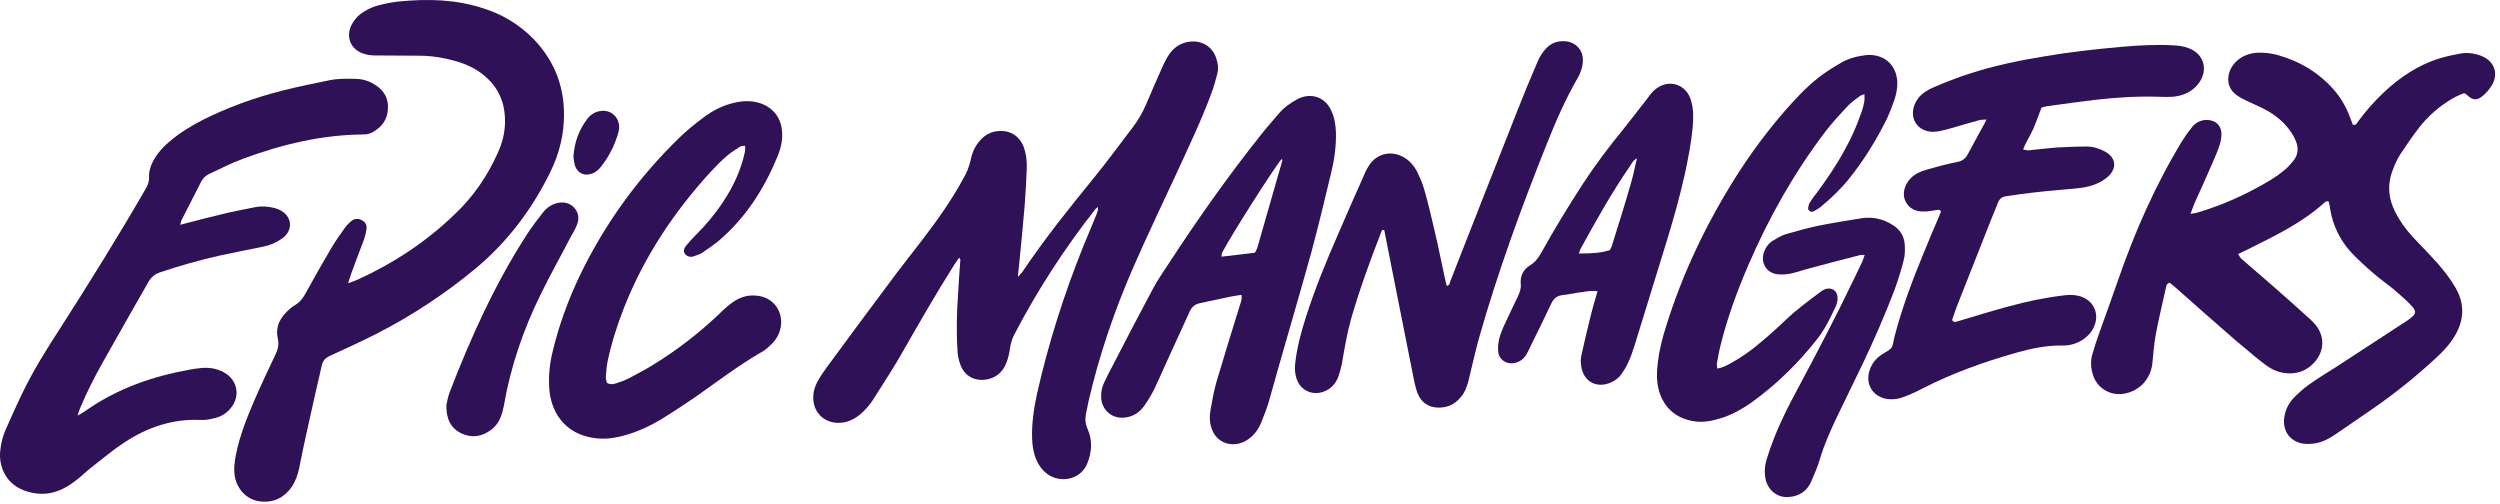
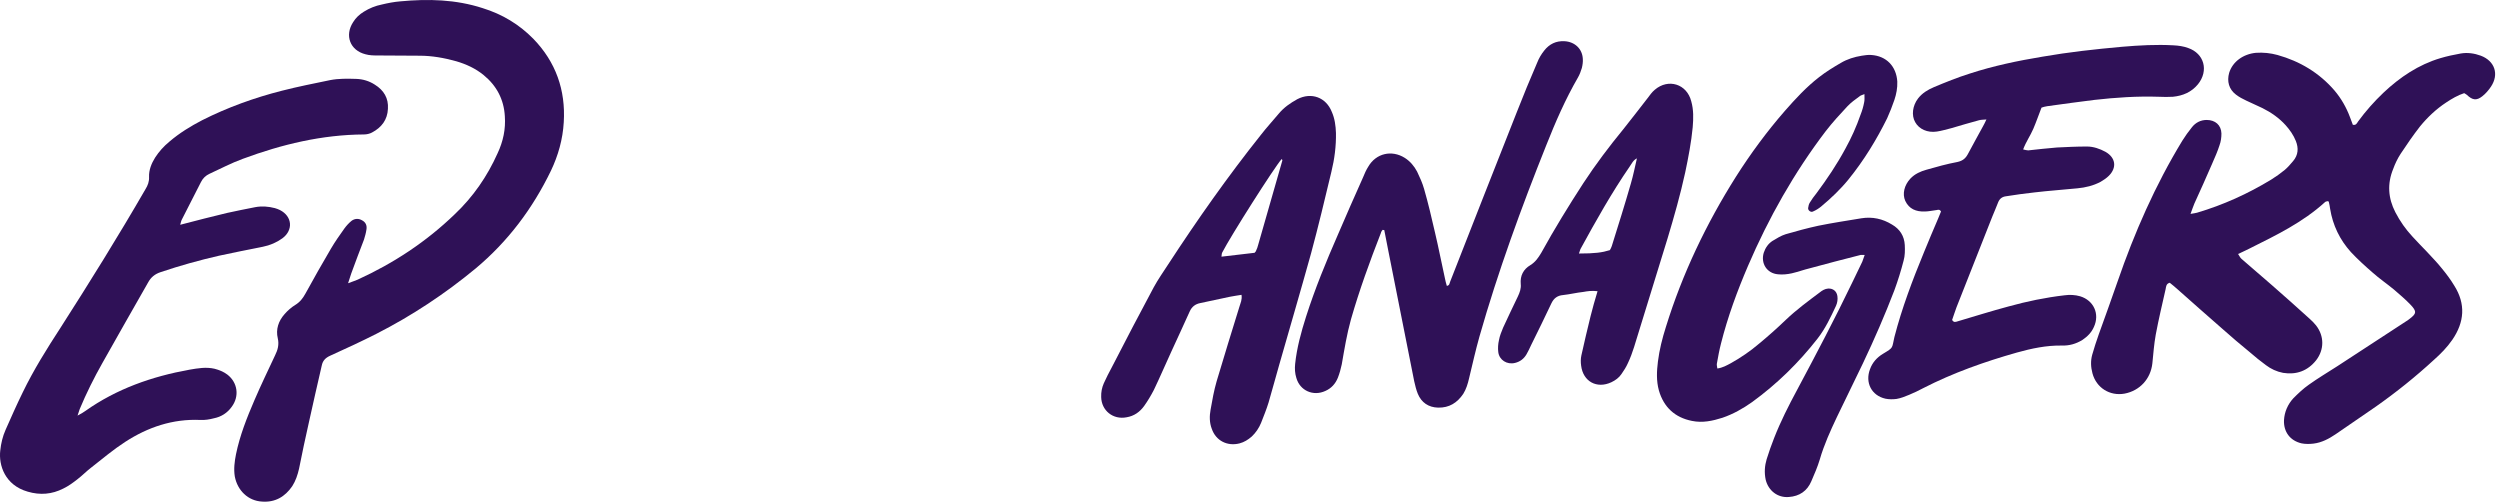
<svg xmlns="http://www.w3.org/2000/svg" width="342" height="69" viewBox="0 0 342 69" fill="none">
  <path d="M299.663 29.263C300.159 29.164 300.357 29.164 300.555 29.098C304.124 28.041 307.494 26.521 310.699 24.571C311.338 24.175 311.955 23.734 312.55 23.249C312.979 22.886 313.343 22.456 313.706 22.027C314.4 21.201 314.466 20.276 314.07 19.284C313.739 18.458 313.243 17.764 312.682 17.137C311.79 16.145 310.699 15.385 309.51 14.791C308.783 14.427 308.023 14.13 307.296 13.766C306.8 13.535 306.305 13.271 305.875 12.94C304.917 12.213 304.619 11.123 304.95 9.966C305.412 8.446 306.866 7.389 308.618 7.224C309.609 7.158 310.6 7.257 311.558 7.521C314.631 8.38 317.275 9.966 319.356 12.379C320.281 13.469 320.975 14.691 321.471 16.013C321.603 16.377 321.735 16.74 321.867 17.07C322.33 17.17 322.429 16.839 322.594 16.608C323.63 15.198 324.786 13.887 326.064 12.676C328.311 10.561 330.855 8.843 333.862 7.951C334.754 7.687 335.679 7.488 336.604 7.323C337.53 7.158 338.488 7.29 339.38 7.62C341.296 8.347 341.891 10.165 340.768 11.85C340.437 12.345 340.041 12.808 339.578 13.171C338.785 13.799 338.223 13.7 337.463 12.973C337.364 12.874 337.232 12.841 337.1 12.742C336.208 13.039 335.415 13.502 334.622 14.031C333.267 14.923 332.078 16.046 331.053 17.302C330.128 18.491 329.236 19.78 328.41 21.036C327.98 21.696 327.65 22.39 327.386 23.117C326.56 25.133 326.692 27.115 327.683 29.032C328.311 30.254 329.104 31.378 330.029 32.369C330.657 33.063 331.318 33.724 331.978 34.418C332.672 35.178 333.399 35.905 334.027 36.698C334.655 37.458 335.25 38.251 335.745 39.077C337.331 41.588 337.133 44.066 335.481 46.478C334.754 47.535 333.895 48.395 332.97 49.221C330.458 51.534 327.782 53.681 325.006 55.631C323.189 56.886 321.339 58.142 319.521 59.398C318.596 60.026 317.605 60.554 316.482 60.686C315.953 60.752 315.358 60.752 314.863 60.653C313.276 60.29 312.384 59.067 312.45 57.481C312.517 56.325 312.979 55.3 313.739 54.474C314.4 53.814 315.094 53.153 315.854 52.624C317.109 51.732 318.431 50.939 319.72 50.113C322.87 48.064 326.009 46.016 329.137 43.967C329.291 43.879 329.434 43.78 329.566 43.67C330.591 42.91 330.657 42.612 329.732 41.654C329.038 40.927 328.245 40.266 327.485 39.605C326.526 38.812 325.502 38.118 324.577 37.292C323.553 36.4 322.528 35.475 321.603 34.484C320.083 32.799 319.125 30.816 318.761 28.569C318.728 28.272 318.662 27.974 318.596 27.677C318.596 27.644 318.563 27.611 318.497 27.512C318.365 27.545 318.167 27.545 318.068 27.644C315.028 30.42 311.393 32.171 307.758 33.988C307.263 34.219 306.767 34.484 306.172 34.748C306.371 35.045 306.47 35.277 306.635 35.409C308.023 36.632 309.444 37.821 310.798 39.011C312.539 40.531 314.257 42.062 315.953 43.603C316.283 43.89 316.581 44.198 316.845 44.529C317.969 45.983 317.969 47.833 316.845 49.287C315.689 50.741 314.136 51.302 312.318 51.005C311.459 50.84 310.666 50.476 309.972 49.948C309.223 49.397 308.496 48.813 307.791 48.196C306.503 47.139 305.247 46.082 303.992 44.958C301.943 43.174 299.894 41.357 297.846 39.539C297.515 39.242 297.152 38.944 296.821 38.68C296.326 38.812 296.326 39.209 296.26 39.539C295.797 41.588 295.301 43.67 294.905 45.784C294.674 47.073 294.575 48.395 294.442 49.716C294.211 51.831 292.724 53.45 290.642 53.847C288.627 54.21 286.777 53.054 286.248 51.071C286.017 50.212 285.984 49.353 286.215 48.527C286.479 47.602 286.777 46.676 287.107 45.751C287.966 43.339 288.858 40.927 289.684 38.515C291.997 31.807 294.839 25.331 298.54 19.251C298.936 18.623 299.399 17.963 299.861 17.401C300.357 16.773 301.051 16.41 301.877 16.41C303.033 16.41 303.859 17.104 303.892 18.26C303.892 18.789 303.826 19.35 303.628 19.879C303.364 20.705 303 21.531 302.637 22.357C301.844 24.208 301.018 26.025 300.192 27.842C300.027 28.239 299.894 28.635 299.663 29.263Z" fill="#2F1157" />
-   <path d="M131.213 35.244C130.949 35.64 130.718 35.971 130.487 36.301C128.074 40.134 125.828 44.033 123.581 47.965C122.325 50.212 120.904 52.327 119.55 54.507C119.021 55.334 118.393 56.093 117.633 56.721C116.741 57.448 115.75 57.878 114.56 57.845C112.677 57.779 111.289 56.391 111.256 54.507C111.223 53.648 111.454 52.888 111.851 52.161C112.225 51.501 112.644 50.862 113.106 50.245C115.981 46.313 118.889 42.414 121.796 38.515C123.217 36.599 124.704 34.715 126.158 32.832C128.207 30.155 130.156 27.413 131.775 24.439C132.238 23.646 132.568 22.853 132.766 21.961C132.932 21.069 133.262 20.243 133.824 19.516C134.518 18.59 135.443 17.996 136.599 17.93C138.185 17.797 139.441 18.59 140.036 20.077C140.366 21.003 140.498 21.994 140.465 22.985C140.399 24.725 140.3 26.465 140.168 28.206C139.97 30.684 139.705 33.129 139.474 35.607C139.408 36.268 139.342 36.929 139.243 37.887C139.573 37.524 139.705 37.358 139.838 37.226C142.844 32.766 146.182 28.569 149.585 24.406C151.435 22.126 153.187 19.747 154.971 17.401C155.731 16.41 156.326 15.352 156.821 14.196C157.548 12.478 158.297 10.759 159.068 9.041C159.332 8.446 159.63 7.885 159.993 7.356C160.786 6.266 161.877 5.671 163.265 5.671C164.784 5.704 165.974 6.596 166.404 8.05C166.635 8.711 166.701 9.405 166.536 10.066C166.271 11.024 166.04 11.982 165.677 12.874C164.289 16.608 162.571 20.177 160.919 23.778C158.936 28.041 156.92 32.27 155.037 36.565C152.46 42.48 150.378 48.56 148.924 54.838C148.792 55.433 148.693 56.027 148.561 56.589C148.429 57.316 148.462 57.977 148.792 58.704C149.486 60.257 149.354 61.909 148.726 63.429C147.933 65.411 145.488 66.105 143.637 65.081C142.712 64.552 142.117 63.726 141.721 62.768C141.357 61.876 141.225 60.951 141.192 59.992C141.126 57.944 141.424 55.928 141.853 53.913C143.406 47.007 145.554 40.266 148.197 33.691C148.792 32.237 149.42 30.783 150.015 29.296C150.114 28.999 150.246 28.701 150.213 28.305C150.114 28.404 149.981 28.47 149.882 28.569C145.609 33.988 141.886 39.748 138.714 45.85C138.45 46.379 138.285 46.941 138.185 47.535C138.086 48.295 137.921 49.055 137.624 49.749C137.128 50.972 136.17 51.732 134.848 51.93C133.196 52.161 131.841 51.335 131.346 49.782C131.114 49.188 131.015 48.56 130.982 47.899C130.817 45.256 130.883 42.612 131.081 40.002C131.147 38.482 131.28 36.995 131.379 35.508C131.379 35.475 131.313 35.409 131.213 35.244Z" fill="#2F1157" />
  <path d="M24.652 30.75C26.932 30.156 28.98 29.627 31.062 29.131C32.351 28.834 33.639 28.603 34.928 28.338C35.82 28.173 36.712 28.239 37.605 28.471C37.836 28.537 38.1 28.636 38.298 28.735C39.984 29.594 40.149 31.477 38.629 32.601C37.836 33.173 36.944 33.559 35.953 33.757C33.97 34.154 31.954 34.55 29.972 34.98C27.262 35.597 24.597 36.346 21.976 37.227C21.183 37.491 20.654 37.921 20.257 38.648C18.176 42.315 16.061 45.983 14.012 49.651C12.856 51.699 11.799 53.814 10.906 55.962C10.807 56.193 10.774 56.424 10.609 56.854C11.105 56.59 11.402 56.424 11.666 56.226C15.962 53.186 20.786 51.501 25.908 50.576C27.064 50.378 28.188 50.179 29.344 50.444C29.972 50.609 30.567 50.84 31.095 51.237C32.516 52.327 32.78 54.211 31.69 55.664C31.095 56.49 30.269 57.019 29.278 57.217C28.65 57.383 28.022 57.482 27.395 57.449C23.628 57.283 20.224 58.44 17.118 60.456C15.532 61.48 14.045 62.735 12.525 63.925C11.865 64.421 11.27 65.048 10.576 65.577C9.981 66.04 9.353 66.502 8.66 66.833C7.107 67.626 5.487 67.758 3.802 67.262C0.663 66.37 -0.196 63.627 0.035 61.645C0.135 60.654 0.366 59.696 0.762 58.803C1.522 57.085 2.282 55.367 3.108 53.682C4.595 50.609 6.413 47.701 8.263 44.859C12.261 38.614 16.193 32.303 19.894 25.893C20.224 25.365 20.423 24.836 20.39 24.208C20.357 23.25 20.72 22.358 21.216 21.565C21.744 20.739 22.405 20.012 23.165 19.384C24.553 18.194 26.073 17.269 27.659 16.443C31.128 14.692 34.796 13.37 38.563 12.412C40.744 11.85 42.957 11.421 45.171 10.958C46.361 10.727 47.55 10.76 48.74 10.793C49.665 10.826 50.524 11.09 51.284 11.586C52.507 12.346 53.167 13.436 53.068 14.89C53.002 16.377 52.209 17.434 50.888 18.128C50.59 18.294 50.161 18.393 49.797 18.393C44.048 18.426 38.563 19.747 33.21 21.73C31.657 22.292 30.17 23.085 28.65 23.779C28.154 24.01 27.758 24.373 27.494 24.902C26.634 26.62 25.742 28.305 24.883 30.023C24.784 30.189 24.751 30.42 24.652 30.75Z" fill="#2F1157" />
  <path d="M47.617 38.747C48.211 38.515 48.575 38.416 48.938 38.251C53.861 36.004 58.322 33.063 62.221 29.297C64.732 26.918 66.649 24.142 68.07 20.97C68.83 19.351 69.193 17.666 69.061 15.881C68.929 13.601 67.938 11.718 66.153 10.264C65.063 9.372 63.774 8.777 62.419 8.381C60.767 7.918 59.082 7.621 57.397 7.621C55.514 7.588 53.63 7.621 51.747 7.588C51.152 7.588 50.557 7.588 49.995 7.423C47.881 6.894 47.121 4.845 48.31 3.028C48.674 2.433 49.169 1.971 49.764 1.607C50.535 1.122 51.361 0.792 52.242 0.616C53.069 0.418 53.928 0.252 54.754 0.186C58.587 -0.177 62.353 -0.078 66.021 1.111C68.698 1.938 71.01 3.325 72.96 5.308C76.033 8.48 77.388 12.313 77.123 16.707C76.991 19.053 76.363 21.267 75.372 23.349C72.861 28.537 69.49 33.03 65.063 36.731C60.866 40.2 56.373 43.174 51.516 45.653C49.434 46.71 47.286 47.701 45.171 48.659C44.511 48.957 44.147 49.353 44.015 50.014C43.42 52.624 42.825 55.169 42.264 57.746C41.768 59.894 41.338 62.008 40.909 64.123C40.711 64.982 40.446 65.775 39.984 66.502C38.992 67.956 37.638 68.749 35.853 68.617C33.937 68.518 32.483 67.097 32.12 65.18C31.954 64.156 32.087 63.132 32.285 62.141C32.813 59.563 33.772 57.151 34.796 54.772C35.688 52.691 36.679 50.642 37.638 48.593C38.001 47.866 38.199 47.139 38.001 46.28C37.704 45.058 38.1 43.901 38.926 42.976C39.356 42.48 39.852 42.051 40.38 41.72C41.041 41.324 41.438 40.795 41.801 40.134C42.925 38.086 44.081 36.037 45.27 34.022C45.832 33.063 46.46 32.171 47.121 31.246C47.385 30.883 47.716 30.519 48.079 30.222C48.509 29.891 49.037 29.858 49.5 30.123C50.029 30.387 50.227 30.849 50.128 31.411C50.062 31.874 49.929 32.336 49.797 32.766C49.203 34.319 48.608 35.872 48.046 37.425C47.914 37.788 47.815 38.152 47.617 38.747Z" fill="#2F1157" />
  <path d="M271.742 16.344C271.313 16.377 271.015 16.377 270.751 16.443C269.495 16.773 268.207 17.17 266.951 17.533C266.29 17.698 265.629 17.897 264.968 17.996C263.68 18.194 262.523 17.665 261.995 16.707C261.466 15.782 261.631 14.46 262.391 13.469C262.953 12.742 263.713 12.28 264.572 11.916C266.158 11.255 267.777 10.594 269.462 10.066C272.7 9.008 276.038 8.314 279.408 7.753C283.01 7.125 286.644 6.728 290.312 6.398C292.658 6.2 295.004 6.068 297.317 6.2C298.011 6.233 298.705 6.332 299.332 6.563C301.546 7.323 302.174 9.669 300.687 11.52C299.795 12.61 298.605 13.105 297.251 13.238C296.623 13.271 295.962 13.271 295.334 13.238C292.36 13.139 289.453 13.337 286.512 13.667C284.364 13.932 282.217 14.229 280.069 14.526C279.771 14.559 279.474 14.659 279.276 14.725C278.879 15.749 278.549 16.707 278.152 17.632C277.756 18.558 277.161 19.384 276.765 20.441C277.062 20.507 277.26 20.573 277.458 20.573C278.747 20.441 280.069 20.276 281.39 20.177C282.745 20.11 284.1 20.044 285.488 20.044C286.38 20.044 287.239 20.342 288.032 20.771C289.42 21.564 289.618 22.919 288.495 24.043C288.164 24.373 287.768 24.637 287.371 24.869C286.38 25.397 285.289 25.662 284.199 25.761C282.25 25.959 280.267 26.091 278.318 26.322C277.029 26.455 275.707 26.653 274.419 26.851C273.89 26.917 273.559 27.181 273.361 27.644C273.097 28.338 272.799 28.999 272.535 29.66C270.905 33.779 269.275 37.909 267.645 42.051C267.414 42.645 267.248 43.24 267.05 43.769C267.281 44.165 267.546 44.033 267.777 43.967C270.123 43.273 272.436 42.546 274.782 41.918C277.293 41.224 279.837 40.696 282.415 40.398C283.142 40.299 283.869 40.332 284.563 40.531C286.413 41.092 287.272 42.943 286.446 44.727C286.116 45.487 285.554 46.049 284.86 46.511C284.001 47.04 283.076 47.304 282.051 47.271C279.937 47.238 277.921 47.668 275.905 48.23C271.478 49.485 267.182 51.005 263.118 53.087C262.49 53.417 261.829 53.748 261.169 54.012C260.607 54.243 260.045 54.474 259.45 54.574C258.955 54.64 258.426 54.64 257.93 54.541C256.014 54.111 255.122 52.327 255.816 50.509C256.146 49.584 256.774 48.89 257.6 48.395C259.087 47.503 258.79 47.668 259.153 46.115C260.177 42.15 261.631 38.317 263.184 34.55C263.812 32.964 264.506 31.411 265.167 29.825C265.299 29.527 265.431 29.197 265.53 28.933C265.332 28.602 265.134 28.701 264.935 28.735C264.374 28.801 263.812 28.933 263.283 28.933C262.127 28.966 261.169 28.602 260.64 27.479C260.21 26.521 260.508 25.331 261.334 24.439C261.962 23.778 262.722 23.448 263.548 23.216C264.935 22.82 266.356 22.424 267.777 22.159C268.537 21.994 268.934 21.63 269.264 20.97C269.925 19.714 270.619 18.491 271.28 17.269C271.445 17.005 271.544 16.74 271.742 16.344Z" fill="#2F1157" />
  <path d="M189.137 31.444C189.037 31.576 188.938 31.708 188.905 31.874C187.385 35.773 185.964 39.672 184.808 43.703C184.246 45.718 183.916 47.767 183.552 49.849C183.42 50.477 183.255 51.071 183.024 51.666C182.693 52.492 182.132 53.12 181.306 53.483C179.653 54.243 177.836 53.45 177.34 51.699C177.142 51.071 177.109 50.443 177.175 49.783C177.407 47.569 178.001 45.421 178.662 43.339C179.885 39.506 181.405 35.806 183.024 32.105C184.147 29.484 185.293 26.873 186.46 24.274C186.658 23.778 186.89 23.25 187.187 22.787C188.244 20.97 190.392 20.474 192.176 21.598C192.903 22.06 193.465 22.721 193.862 23.481C194.225 24.241 194.588 25.034 194.82 25.86C195.382 27.809 195.844 29.792 196.307 31.808C196.802 33.889 197.199 35.971 197.661 38.053C197.728 38.416 197.827 38.779 197.926 39.11C198.322 39.044 198.289 38.746 198.388 38.515C201.428 30.783 204.435 23.051 207.508 15.319C208.4 13.04 209.325 10.793 210.284 8.579C210.515 7.984 210.845 7.422 211.242 6.927C211.936 6.035 212.861 5.572 214.017 5.638C215.405 5.704 216.462 6.662 216.529 8.05C216.562 8.447 216.496 8.909 216.396 9.306C216.264 9.735 216.099 10.198 215.868 10.594C214.15 13.568 212.795 16.674 211.539 19.846C208.103 28.437 204.931 37.127 202.386 46.049C201.858 47.932 201.428 49.849 200.966 51.765C200.8 52.492 200.569 53.252 200.173 53.88C199.347 55.102 198.256 55.796 196.736 55.763C195.415 55.73 194.456 55.069 193.961 53.88C193.729 53.318 193.597 52.723 193.465 52.162C192.276 46.214 191.097 40.277 189.93 34.352C189.731 33.383 189.544 32.424 189.368 31.477C189.28 31.455 189.203 31.444 189.137 31.444Z" fill="#2F1157" />
-   <path d="M101.938 19.945C101.641 19.978 101.409 19.945 101.277 20.044C100.649 20.441 99.956 20.871 99.394 21.366C98.634 22.027 97.907 22.754 97.213 23.514C92.191 28.999 88.126 35.112 85.384 42.051C84.426 44.496 83.633 46.974 83.104 49.518C82.972 50.179 82.939 50.873 82.873 51.534C82.873 51.831 82.972 52.129 83.005 52.36C83.501 52.657 83.897 52.558 84.326 52.426C84.855 52.261 85.384 52.062 85.879 51.831C87.102 51.17 88.358 50.542 89.547 49.783C92.565 47.91 95.374 45.762 97.973 43.339C98.601 42.712 99.262 42.084 99.956 41.555C101.046 40.696 102.269 40.266 103.656 40.465C105.837 40.729 107.192 42.645 106.795 44.793C106.597 45.785 106.101 46.611 105.341 47.271C104.978 47.635 104.581 47.965 104.119 48.197C100.98 50.014 98.105 52.228 95.131 54.309C93.578 55.367 92.025 56.391 90.406 57.382C88.986 58.241 87.499 58.935 85.879 59.431C84.492 59.861 83.071 60.125 81.584 59.96C76.991 59.464 75.339 56.028 75.141 53.186C75.031 51.512 75.174 49.86 75.57 48.23C76.429 44.562 77.718 41.059 79.337 37.656C82.773 30.552 87.333 24.274 92.984 18.789C94.041 17.765 95.164 16.872 96.321 16.013C97.643 15.022 99.096 14.328 100.716 13.998C101.872 13.767 102.995 13.767 104.119 14.163C105.903 14.824 106.927 16.278 106.994 18.161C107.06 19.285 106.795 20.375 106.366 21.399C104.548 25.827 102.004 29.792 98.337 32.931C97.609 33.526 96.817 34.054 96.057 34.583C95.693 34.814 95.263 34.913 94.867 35.079C94.438 35.211 94.041 35.112 93.71 34.748C93.479 34.451 93.512 34.021 93.876 33.592C94.305 33.063 94.768 32.568 95.263 32.072C96.618 30.717 97.841 29.263 98.898 27.644C100.319 25.529 101.376 23.25 101.905 20.771C101.938 20.54 101.938 20.276 101.938 19.945Z" fill="#2F1157" />
  <path fill-rule="evenodd" clip-rule="evenodd" d="M169.84 40.333C169.245 40.432 168.749 40.498 168.253 40.597C166.899 40.894 165.577 41.159 164.222 41.456C163.528 41.588 163.033 41.952 162.735 42.645C161.909 44.496 161.05 46.313 160.224 48.13C159.431 49.849 158.671 51.633 157.845 53.351C157.449 54.111 157.019 54.838 156.523 55.532C155.929 56.358 155.136 56.92 154.111 57.085C152.261 57.448 150.675 56.16 150.642 54.309C150.62 53.649 150.741 53.021 151.005 52.426C151.336 51.699 151.699 50.972 152.096 50.245C153.979 46.578 155.896 42.91 157.845 39.275C158.44 38.185 159.167 37.16 159.828 36.136C163.793 30.056 167.956 24.142 172.483 18.459C173.276 17.434 174.135 16.509 174.961 15.518C175.655 14.692 176.514 14.097 177.472 13.568C179.389 12.577 181.404 13.304 182.197 15.319C182.594 16.212 182.726 17.203 182.759 18.194C182.792 19.979 182.561 21.763 182.131 23.514C181.239 27.248 180.347 30.982 179.356 34.649C177.935 39.771 176.448 44.826 174.994 49.915C174.498 51.633 174.036 53.384 173.54 55.069C173.243 56.028 172.879 56.92 172.516 57.845C172.219 58.572 171.789 59.2 171.227 59.728C170.732 60.158 170.203 60.488 169.575 60.654C167.89 61.083 166.337 60.29 165.775 58.671C165.445 57.812 165.445 56.92 165.61 56.028C165.841 54.706 166.073 53.417 166.436 52.162C167.46 48.725 168.518 45.289 169.575 41.886C169.707 41.423 169.939 41.026 169.84 40.333ZM171.624 34.583C171.723 34.451 171.822 34.385 171.822 34.319C171.954 34.054 172.053 33.757 172.119 33.493C173.221 29.638 174.322 25.794 175.424 21.961C175.424 21.928 175.424 21.862 175.391 21.829C175.391 21.829 175.358 21.796 175.325 21.763C174.333 22.886 168.386 32.237 167.196 34.55C167.13 34.682 167.13 34.847 167.097 35.112C168.683 34.914 170.17 34.748 171.624 34.583Z" fill="#2F1157" />
  <path d="M255.056 12.874C254.759 13.007 254.527 13.04 254.395 13.172C253.8 13.601 253.206 14.031 252.71 14.559C251.686 15.65 250.694 16.74 249.769 17.93C245.441 23.613 241.938 29.825 239.13 36.367C237.643 39.837 236.354 43.339 235.429 47.007C235.198 47.899 235.032 48.824 234.867 49.749C234.834 49.948 234.9 50.146 234.933 50.41C235.66 50.311 236.222 49.981 236.784 49.684C238.171 48.913 239.46 48.02 240.65 47.007C241.905 45.972 243.117 44.892 244.284 43.769C245.738 42.381 247.357 41.192 248.943 40.002C249.274 39.738 249.637 39.506 250.1 39.473C250.761 39.44 251.256 39.837 251.355 40.498C251.421 40.96 251.355 41.423 251.157 41.852C250.43 43.405 249.703 44.958 248.646 46.313C246.068 49.617 243.095 52.525 239.691 55.003C238.436 55.895 237.081 56.655 235.627 57.151C234.272 57.581 232.918 57.878 231.464 57.581C229.118 57.118 227.598 55.697 226.937 53.417C226.574 52.096 226.64 50.774 226.805 49.452C227.003 47.866 227.4 46.28 227.895 44.727C230.142 37.458 233.413 30.618 237.477 24.175C239.493 21.003 241.707 17.996 244.185 15.154C245.639 13.502 247.093 11.916 248.844 10.561C249.769 9.834 250.794 9.207 251.818 8.612C252.71 8.083 253.668 7.786 254.693 7.621C255.122 7.555 255.552 7.488 255.981 7.521C258.063 7.654 259.418 9.074 259.55 11.156C259.583 12.048 259.418 12.874 259.153 13.667C258.856 14.527 258.525 15.386 258.162 16.179C256.708 19.119 254.99 21.928 252.908 24.505C251.785 25.893 250.496 27.116 249.108 28.272C248.778 28.536 248.414 28.768 248.018 28.933C247.721 29.098 247.291 28.768 247.357 28.437C247.39 28.173 247.456 27.909 247.588 27.71C247.853 27.281 248.15 26.851 248.481 26.455C249.934 24.505 251.289 22.49 252.446 20.342C253.272 18.855 253.966 17.302 254.527 15.683C254.748 15.132 254.913 14.559 255.023 13.965C255.089 13.667 255.056 13.337 255.056 12.874Z" fill="#2F1157" />
  <path fill-rule="evenodd" clip-rule="evenodd" d="M218.545 39.837C217.752 39.737 217.157 39.837 216.595 39.936C215.67 40.035 214.745 40.266 213.82 40.365C213.06 40.431 212.564 40.795 212.234 41.489C211.341 43.405 210.383 45.322 209.458 47.205C209.26 47.635 209.061 48.064 208.83 48.461C208.467 49.088 207.938 49.485 207.244 49.65C206.154 49.914 205.096 49.254 204.964 48.163C204.898 47.635 204.931 47.073 205.063 46.511C205.162 45.949 205.394 45.388 205.625 44.826C206.286 43.394 206.958 41.973 207.641 40.563C207.905 40.002 208.103 39.473 208.037 38.845C207.938 37.722 208.401 36.83 209.359 36.268C210.053 35.838 210.449 35.244 210.846 34.583C212.63 31.345 214.58 28.173 216.595 25.067C218.28 22.489 220.131 20.044 222.08 17.665C223.204 16.277 224.261 14.857 225.384 13.436C225.682 13.039 225.979 12.61 226.376 12.279C228.226 10.693 230.77 11.486 231.365 13.865C231.695 15.022 231.662 16.211 231.563 17.401C231.365 19.483 230.968 21.531 230.539 23.58C229.878 26.62 229.019 29.627 228.127 32.6C226.607 37.557 225.076 42.524 223.534 47.502C223.303 48.229 223.038 48.956 222.708 49.65C222.477 50.179 222.146 50.707 221.816 51.17C221.485 51.666 220.99 52.029 220.428 52.294C218.445 53.219 216.562 52.194 216.298 50.014C216.232 49.551 216.232 49.088 216.331 48.626C216.727 46.842 217.146 45.057 217.586 43.273C217.851 42.182 218.181 41.059 218.545 39.837ZM223.964 21.531C223.941 21.575 223.93 21.608 223.93 21.63C223.953 21.608 223.964 21.575 223.964 21.531ZM222.939 22.787C220.461 26.388 218.313 30.221 216.199 34.087C216.132 34.252 216.066 34.451 216 34.682C218.181 34.682 219.172 34.55 220.23 34.219C220.329 34.054 220.428 33.856 220.494 33.658C221.386 30.816 222.278 27.974 223.104 25.1C223.435 23.976 223.666 22.787 223.93 21.663C223.435 21.895 223.237 22.357 222.939 22.787Z" fill="#2F1157" />
  <path d="M255.089 34.88C254.758 34.88 254.56 34.847 254.395 34.913C252.126 35.486 249.857 36.081 247.588 36.698C246.762 36.896 245.969 37.193 245.11 37.392C244.515 37.524 243.855 37.59 243.227 37.524C241.707 37.392 240.848 36.037 241.277 34.583C241.509 33.889 241.905 33.327 242.467 32.964C243.062 32.6 243.656 32.237 244.284 32.039C245.771 31.609 247.225 31.213 248.745 30.882C250.694 30.486 252.677 30.188 254.659 29.858C256.146 29.627 257.534 29.924 258.823 30.717C259.913 31.345 260.508 32.303 260.574 33.526C260.607 34.253 260.607 34.98 260.409 35.673C260.056 37.039 259.638 38.383 259.153 39.705C257.864 43.075 256.411 46.412 254.858 49.683C253.668 52.129 252.479 54.574 251.289 57.052C250.397 58.935 249.538 60.819 248.943 62.867C248.646 63.858 248.216 64.85 247.787 65.841C247.225 67.163 246.167 67.89 244.714 67.989C243.194 68.121 241.905 67.13 241.542 65.61C241.343 64.651 241.409 63.726 241.674 62.834C241.982 61.843 242.324 60.874 242.698 59.926C243.59 57.647 244.681 55.499 245.837 53.351C248.447 48.461 251.025 43.571 253.437 38.548C253.877 37.645 254.318 36.731 254.758 35.806C254.858 35.541 254.957 35.244 255.089 34.88Z" fill="#2F1157" />
-   <path d="M61.065 55.4C61.164 55.003 61.263 54.342 61.494 53.715C64.402 46.148 67.739 38.779 72.167 31.94C72.828 30.948 73.555 29.99 74.282 29.065C74.711 28.503 75.24 28.107 75.901 27.875C76.859 27.545 77.784 27.644 78.511 28.371C79.205 29.098 79.271 29.99 78.875 30.882C78.676 31.378 78.379 31.874 78.115 32.336C76.76 34.947 75.306 37.524 74.017 40.167C71.605 45.024 69.854 50.146 68.929 55.499C68.83 55.961 68.731 56.424 68.565 56.854C68.301 57.647 67.838 58.307 67.178 58.803C65.889 59.761 64.501 59.959 63.08 59.266C61.627 58.539 61.032 57.283 61.065 55.4Z" fill="#2F1157" />
-   <path d="M78.445 21.432C78.577 19.384 79.238 17.732 80.328 16.278C80.791 15.683 81.386 15.286 82.146 15.187C83.632 14.956 84.822 16.112 84.69 17.632C84.657 17.864 84.591 18.128 84.525 18.359C84.062 19.879 83.368 21.3 82.41 22.556C82.046 23.051 81.65 23.481 81.088 23.712C80.064 24.142 79.073 23.778 78.676 22.721C78.511 22.258 78.511 21.73 78.445 21.432Z" fill="#2F1157" />
</svg>